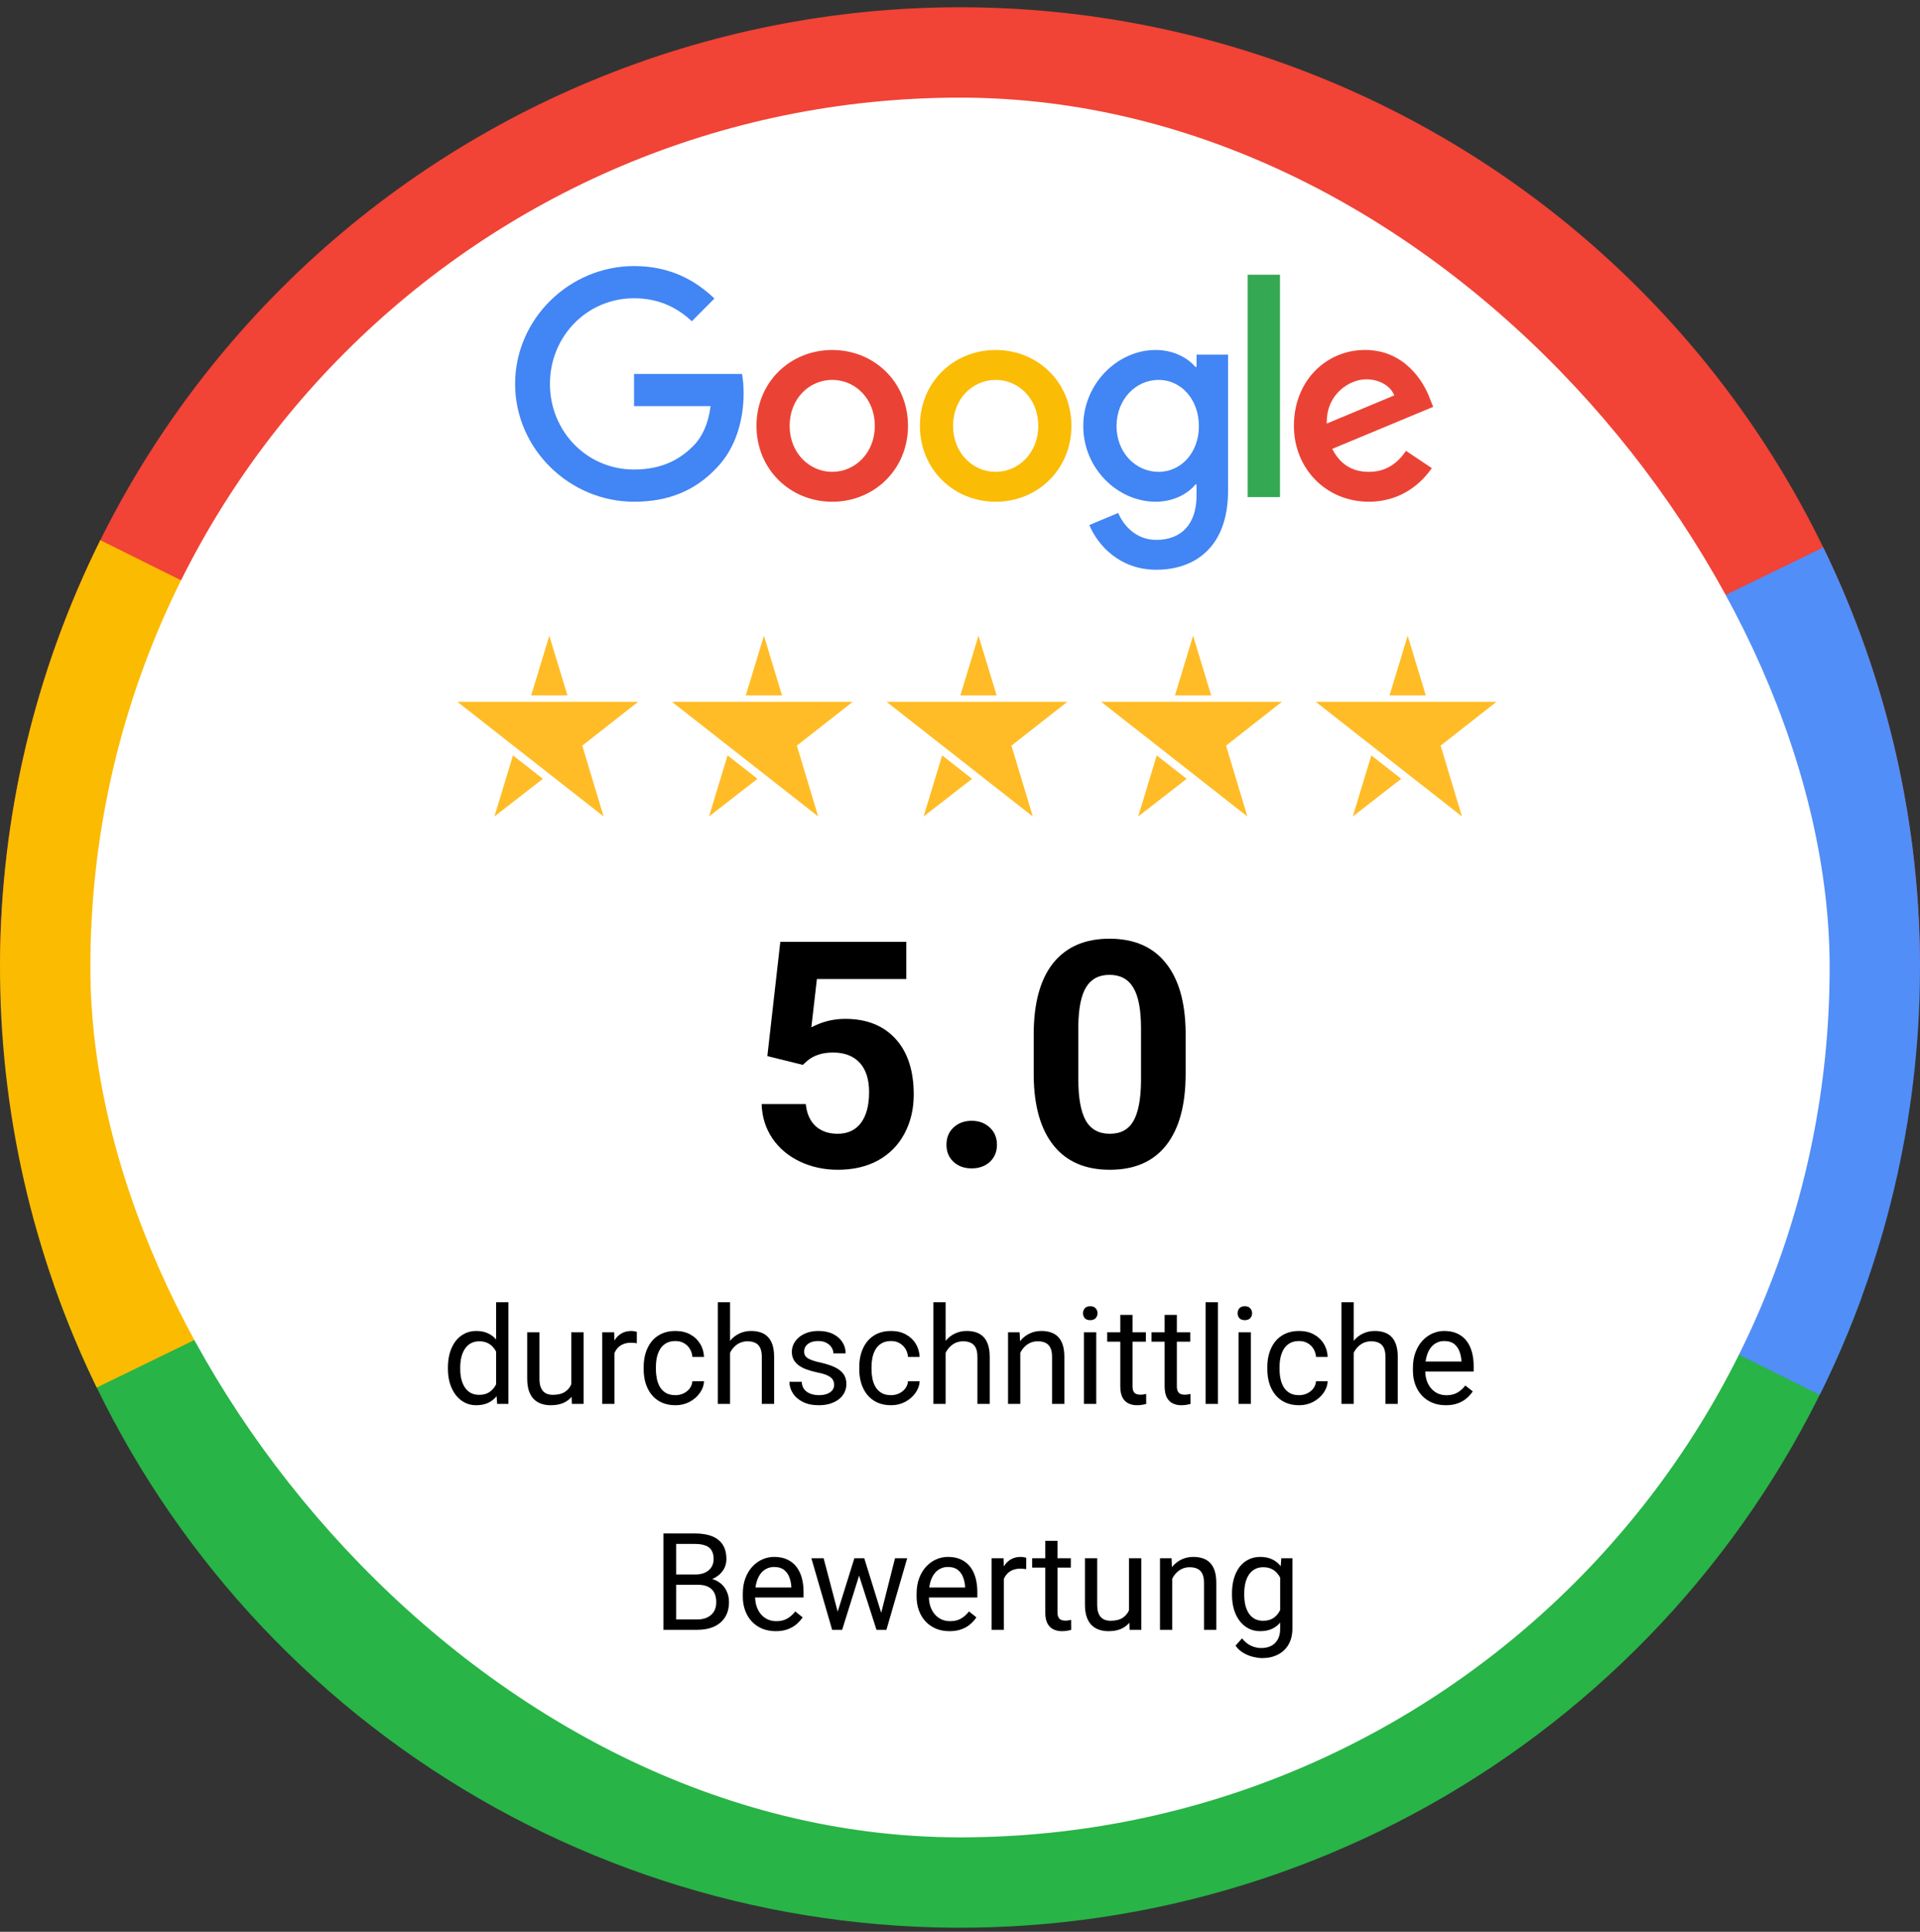
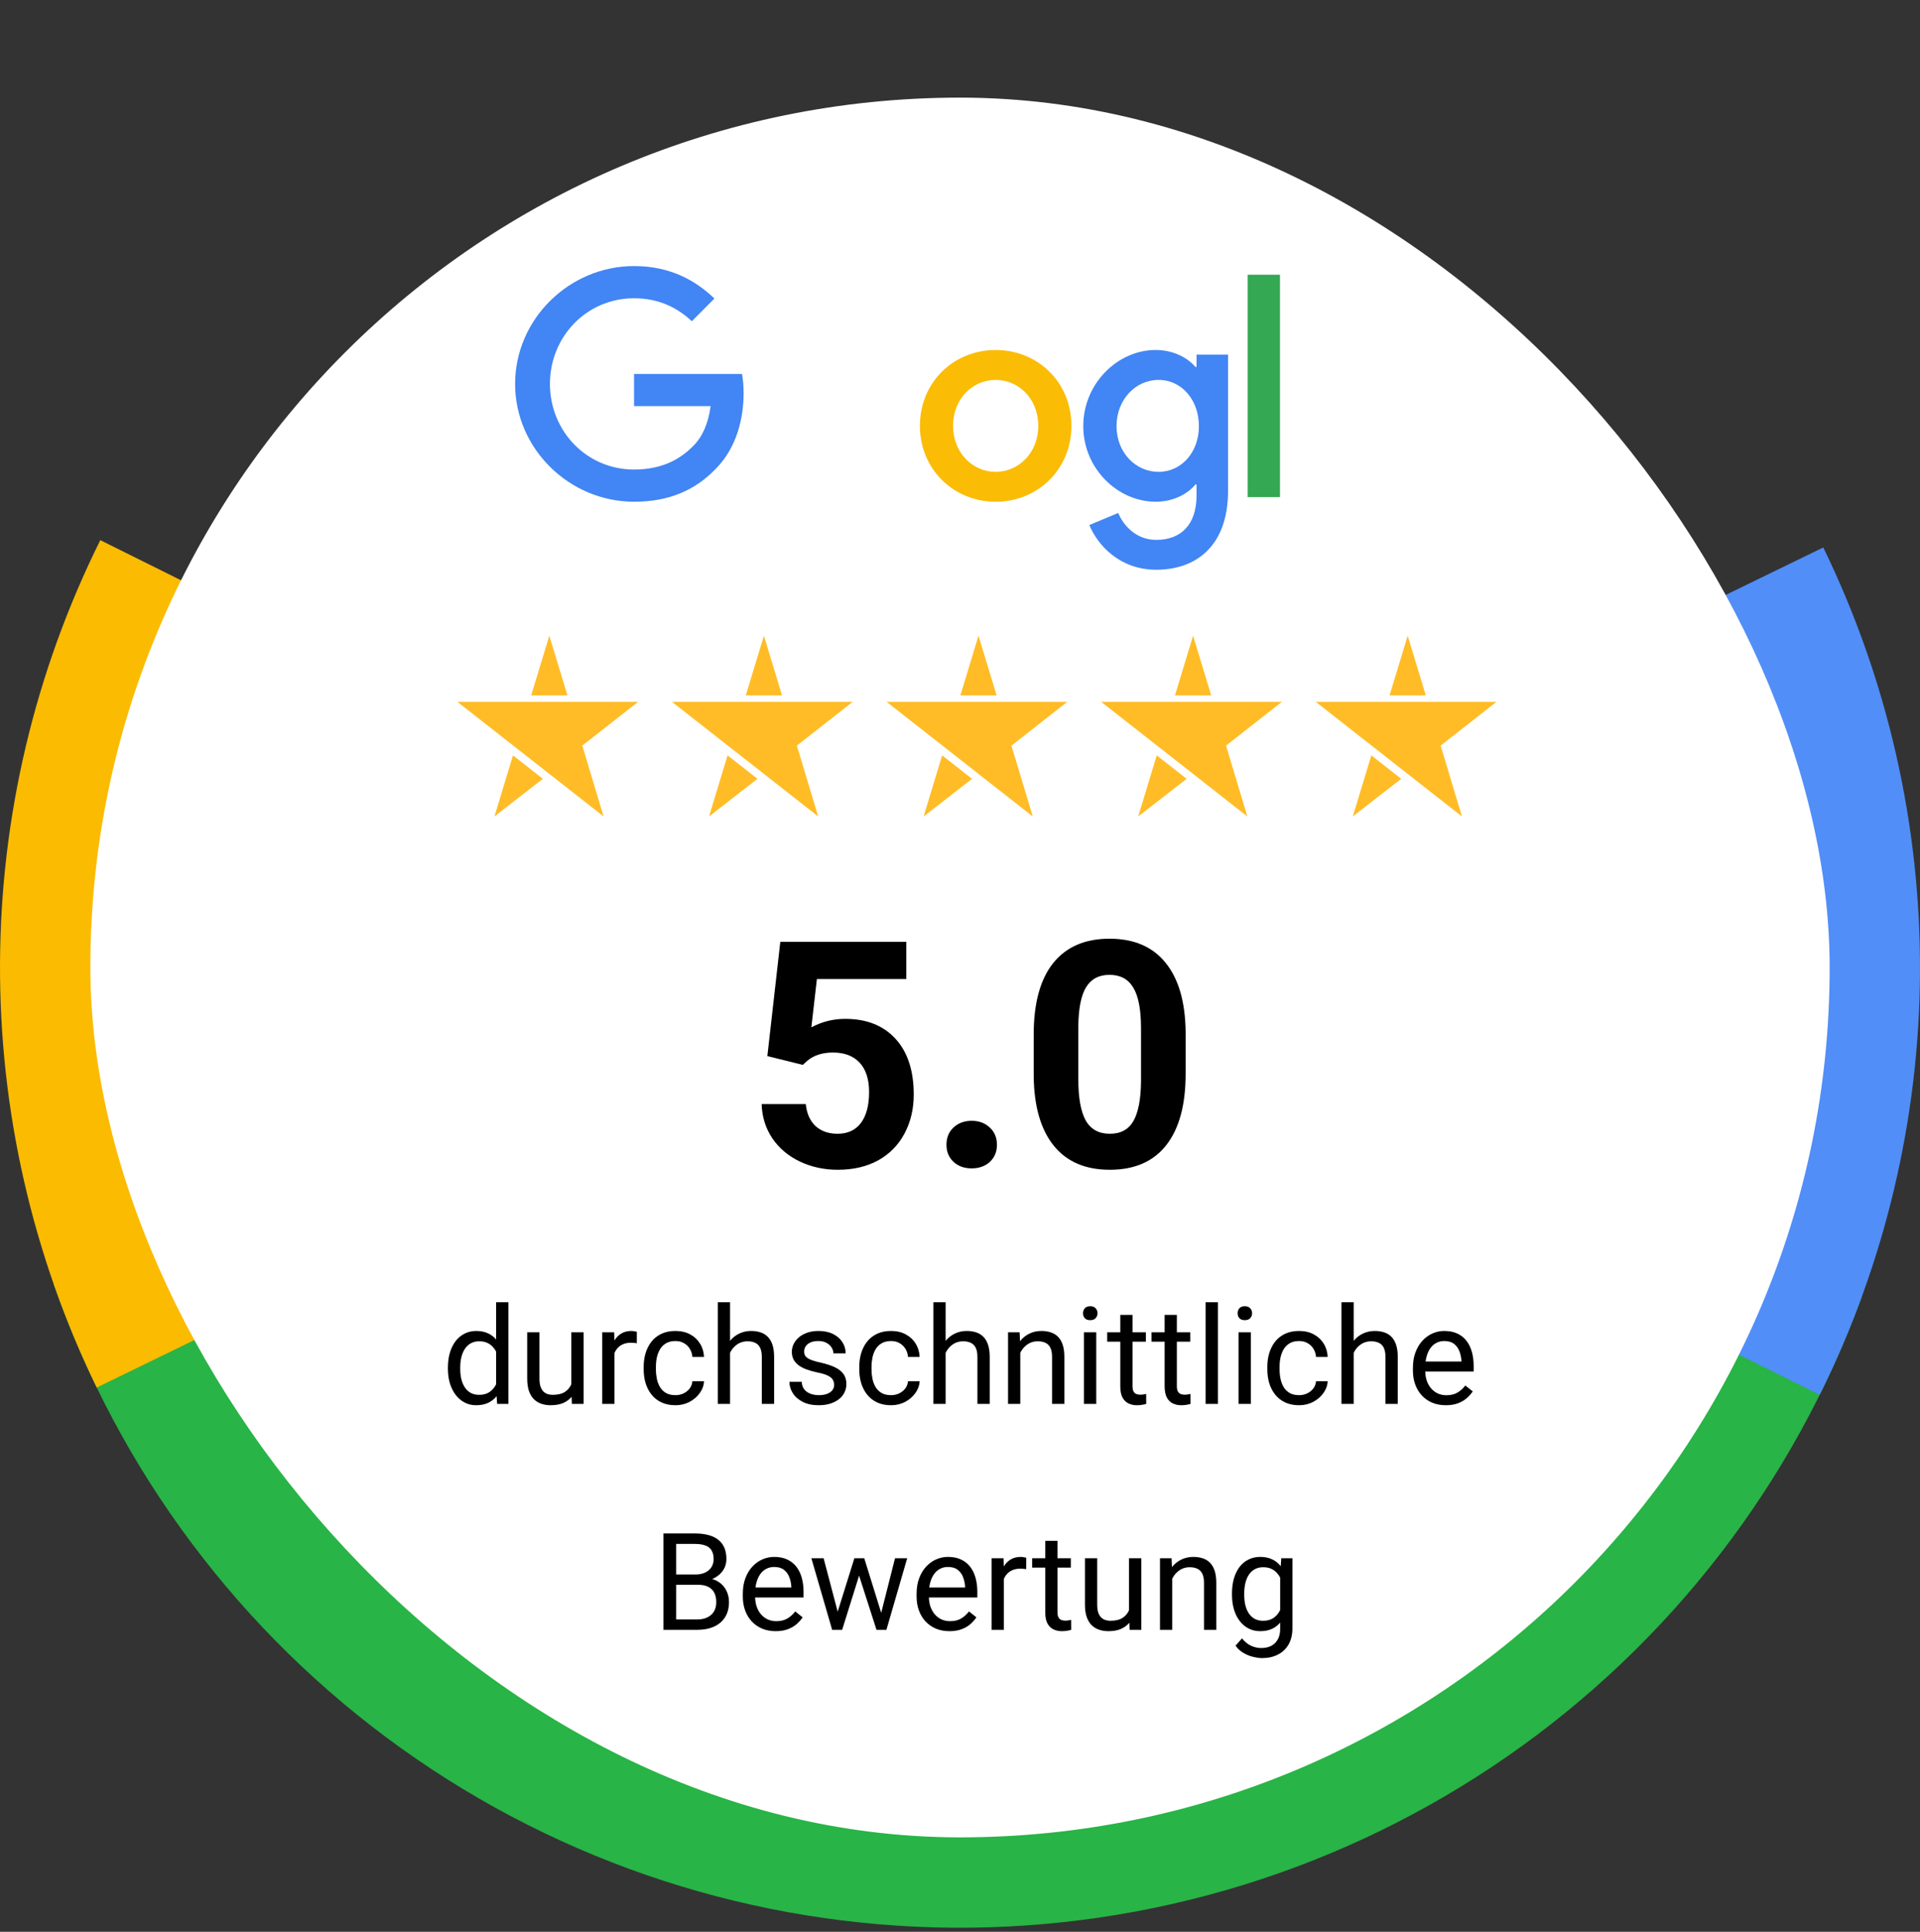
<svg xmlns="http://www.w3.org/2000/svg" width="170" height="171" viewBox="0 0 170 171" fill="none">
  <rect x="0" y="0" width="170" height="171" fill="#333333" stroke="none" />
  <path d="M164.841 114.805C158.825 131.273 147.865 145.478 133.462 155.474C119.059 165.469 101.917 170.767 84.385 170.64C66.854 170.513 49.791 164.968 35.533 154.765C21.276 144.562 10.523 130.201 4.746 113.648L85 85.642L164.841 114.805Z" fill="#28B446" />
-   <path d="M0 85.642C0 63.099 8.956 41.479 24.896 25.538C40.837 9.597 62.457 0.642 85 0.642C107.544 0.642 129.164 9.597 145.104 25.538C161.045 41.479 170 63.099 170 85.642L85 85.642L0 85.642Z" fill="#F14336" />
  <path d="M8.564 122.825C2.876 111.131 -0.054 98.287 0.001 85.283C0.056 72.278 3.094 59.46 8.881 47.814L85 85.642L8.564 122.825Z" fill="#FBBB00" />
  <path d="M161.436 48.46C167.125 60.154 170.054 72.997 169.999 86.002C169.944 99.006 166.906 111.825 161.119 123.47L85 85.643L161.436 48.46Z" fill="#518EF8" />
  <rect x="8" y="8.642" width="154" height="154" rx="77" fill="white" />
  <g clip-path="url(#clip0_135_3335)">
-     <path d="M80.395 37.699C80.395 41.566 77.384 44.416 73.688 44.416C69.992 44.416 66.98 41.566 66.98 37.699C66.98 33.804 69.992 30.981 73.688 30.981C77.384 30.981 80.395 33.804 80.395 37.699ZM77.459 37.699C77.459 35.282 75.713 33.628 73.688 33.628C71.662 33.628 69.916 35.282 69.916 37.699C69.916 40.091 71.662 41.769 73.688 41.769C75.713 41.769 77.459 40.088 77.459 37.699Z" fill="#EA4335" />
    <path d="M94.866 37.699C94.866 41.566 91.854 44.416 88.158 44.416C84.462 44.416 81.451 41.566 81.451 37.699C81.451 33.807 84.462 30.981 88.158 30.981C91.854 30.981 94.866 33.804 94.866 37.699ZM91.93 37.699C91.93 35.282 90.184 33.628 88.158 33.628C86.132 33.628 84.387 35.282 84.387 37.699C84.387 40.091 86.132 41.769 88.158 41.769C90.184 41.769 91.93 40.088 91.93 37.699Z" fill="#FBBC05" />
    <path d="M108.734 31.387V43.447C108.734 48.408 105.821 50.434 102.379 50.434C99.138 50.434 97.187 48.257 96.452 46.476L99.008 45.407C99.463 46.5 100.579 47.79 102.376 47.79C104.579 47.79 105.945 46.424 105.945 43.853V42.887H105.842C105.185 43.702 103.919 44.413 102.321 44.413C98.978 44.413 95.915 41.487 95.915 37.723C95.915 33.931 98.978 30.981 102.321 30.981C103.916 30.981 105.182 31.693 105.842 32.483H105.945V31.39H108.734V31.387ZM106.153 37.723C106.153 35.357 104.582 33.628 102.584 33.628C100.558 33.628 98.86 35.357 98.86 37.723C98.86 40.064 100.558 41.769 102.584 41.769C104.582 41.769 106.153 40.064 106.153 37.723Z" fill="#4285F4" />
    <path d="M113.331 24.318V44.004H110.467V24.318H113.331Z" fill="#34A853" />
-     <path d="M124.491 39.91L126.771 41.436C126.035 42.529 124.262 44.413 121.199 44.413C117.401 44.413 114.564 41.463 114.564 37.696C114.564 33.701 117.425 30.978 120.871 30.978C124.341 30.978 126.038 33.752 126.593 35.252L126.897 36.015L117.959 39.734C118.643 41.082 119.707 41.769 121.199 41.769C122.695 41.769 123.732 41.03 124.491 39.91ZM117.476 37.493L123.451 35C123.123 34.161 122.134 33.577 120.97 33.577C119.478 33.577 117.401 34.9 117.476 37.493Z" fill="#EA4335" />
    <path d="M56.139 35.951V33.101H65.699C65.792 33.598 65.84 34.185 65.84 34.822C65.84 36.96 65.258 39.604 63.383 41.488C61.559 43.396 59.229 44.413 56.142 44.413C50.42 44.413 45.609 39.731 45.609 33.983C45.609 28.234 50.42 23.552 56.142 23.552C59.307 23.552 61.562 24.8 63.257 26.426L61.255 28.437C60.04 27.292 58.394 26.402 56.139 26.402C51.961 26.402 48.693 29.785 48.693 33.983C48.693 38.18 51.961 41.563 56.139 41.563C58.849 41.563 60.393 40.47 61.382 39.477C62.184 38.671 62.711 37.52 62.919 35.948L56.139 35.951Z" fill="#4285F4" />
  </g>
  <g clip-path="url(#clip1_135_3335)">
    <path d="M50.386 62.127H40.5L45.444 66.002L48.5 68.398L53.444 72.273L51.556 66.002L56.5 62.127H50.386Z" fill="#FFBC26" />
    <path fill-rule="evenodd" clip-rule="evenodd" d="M47.032 61.56L48.638 56.273L50.243 61.56H47.032ZM45.42 66.867L48.066 68.941L43.778 72.273L45.42 66.867Z" fill="#FFBC26" />
  </g>
  <g clip-path="url(#clip2_135_3335)">
    <path d="M69.386 62.127H59.5L64.444 66.002L67.5 68.398L72.444 72.273L70.556 66.002L75.5 62.127H69.386Z" fill="#FFBC26" />
    <path fill-rule="evenodd" clip-rule="evenodd" d="M66.032 61.56L67.638 56.273L69.243 61.56H66.032ZM64.42 66.867L67.066 68.941L62.778 72.273L64.42 66.867Z" fill="#FFBC26" />
  </g>
  <g clip-path="url(#clip3_135_3335)">
    <path d="M88.386 62.127H78.5L83.444 66.002L86.5 68.398L91.444 72.273L89.556 66.002L94.5 62.127H88.386Z" fill="#FFBC26" />
    <path fill-rule="evenodd" clip-rule="evenodd" d="M85.032 61.56L86.638 56.273L88.243 61.56H85.032ZM83.42 66.867L86.066 68.941L81.778 72.273L83.42 66.867Z" fill="#FFBC26" />
  </g>
  <g clip-path="url(#clip4_135_3335)">
    <path d="M107.386 62.127H97.5L102.444 66.002L105.5 68.398L110.444 72.273L108.556 66.002L113.5 62.127H107.386Z" fill="#FFBC26" />
    <path fill-rule="evenodd" clip-rule="evenodd" d="M104.032 61.56L105.638 56.273L107.243 61.56H104.032ZM102.42 66.867L105.066 68.941L100.778 72.273L102.42 66.867Z" fill="#FFBC26" />
  </g>
  <g clip-path="url(#clip5_135_3335)">
    <path d="M126.386 62.127H116.5L121.444 66.002L124.5 68.398L129.444 72.273L127.556 66.002L132.5 62.127H126.386Z" fill="#FFBC26" />
    <path fill-rule="evenodd" clip-rule="evenodd" d="M123.032 61.56L124.638 56.273L126.243 61.56H123.032ZM121.42 66.867L124.066 68.941L119.778 72.273L121.42 66.867Z" fill="#FFBC26" />
  </g>
  <path d="M67.942 93.484L69.09 83.367H80.246V86.662H72.33L71.838 90.941C72.777 90.44 73.775 90.189 74.832 90.189C76.728 90.189 78.214 90.777 79.289 91.953C80.365 93.129 80.903 94.774 80.903 96.889C80.903 98.174 80.629 99.327 80.082 100.348C79.544 101.359 78.77 102.148 77.758 102.713C76.746 103.269 75.552 103.547 74.176 103.547C72.973 103.547 71.856 103.305 70.826 102.822C69.796 102.33 68.981 101.642 68.379 100.758C67.787 99.874 67.472 98.867 67.436 97.736H71.346C71.428 98.566 71.715 99.213 72.207 99.678C72.708 100.133 73.36 100.361 74.162 100.361C75.055 100.361 75.744 100.042 76.227 99.404C76.71 98.757 76.951 97.846 76.951 96.67C76.951 95.54 76.673 94.674 76.117 94.072C75.561 93.471 74.773 93.17 73.752 93.17C72.813 93.17 72.052 93.416 71.469 93.908L71.086 94.264L67.942 93.484ZM83.801 101.332C83.801 100.703 84.01 100.193 84.43 99.801C84.858 99.409 85.391 99.213 86.029 99.213C86.677 99.213 87.21 99.409 87.629 99.801C88.057 100.193 88.272 100.703 88.272 101.332C88.272 101.952 88.062 102.458 87.643 102.85C87.223 103.232 86.686 103.424 86.029 103.424C85.382 103.424 84.849 103.232 84.43 102.85C84.01 102.458 83.801 101.952 83.801 101.332ZM104.979 95.043C104.979 97.796 104.409 99.901 103.27 101.359C102.13 102.818 100.462 103.547 98.266 103.547C96.097 103.547 94.438 102.831 93.289 101.4C92.141 99.969 91.553 97.919 91.525 95.248V91.584C91.525 88.804 92.1 86.694 93.248 85.254C94.406 83.814 96.069 83.094 98.238 83.094C100.408 83.094 102.067 83.809 103.215 85.24C104.363 86.662 104.951 88.708 104.979 91.379V95.043ZM101.027 91.023C101.027 89.374 100.8 88.175 100.344 87.428C99.897 86.671 99.195 86.293 98.238 86.293C97.309 86.293 96.621 86.653 96.174 87.373C95.736 88.084 95.504 89.201 95.477 90.723V95.562C95.477 97.185 95.695 98.393 96.133 99.186C96.579 99.969 97.29 100.361 98.266 100.361C99.232 100.361 99.929 99.983 100.358 99.227C100.786 98.47 101.009 97.312 101.027 95.754V91.023Z" fill="black" />
  <path d="M43.926 123.043V115.273H45.016V124.273H44.02L43.926 123.043ZM39.66 121.174V121.051C39.66 120.566 39.719 120.127 39.836 119.732C39.957 119.334 40.127 118.992 40.346 118.707C40.569 118.422 40.832 118.203 41.137 118.051C41.445 117.895 41.789 117.816 42.168 117.816C42.566 117.816 42.914 117.887 43.211 118.027C43.512 118.164 43.766 118.365 43.973 118.631C44.184 118.893 44.35 119.209 44.471 119.58C44.592 119.951 44.676 120.371 44.723 120.84V121.379C44.68 121.844 44.596 122.262 44.471 122.633C44.35 123.004 44.184 123.32 43.973 123.582C43.766 123.844 43.512 124.045 43.211 124.186C42.91 124.322 42.559 124.391 42.156 124.391C41.785 124.391 41.445 124.311 41.137 124.15C40.832 123.99 40.569 123.766 40.346 123.477C40.127 123.188 39.957 122.848 39.836 122.457C39.719 122.062 39.66 121.635 39.66 121.174ZM40.75 121.051V121.174C40.75 121.49 40.781 121.787 40.844 122.064C40.91 122.342 41.012 122.586 41.148 122.797C41.285 123.008 41.459 123.174 41.67 123.295C41.881 123.412 42.133 123.471 42.426 123.471C42.785 123.471 43.08 123.395 43.311 123.242C43.545 123.09 43.733 122.889 43.873 122.639C44.014 122.389 44.123 122.117 44.201 121.824V120.412C44.154 120.197 44.086 119.99 43.996 119.791C43.91 119.588 43.797 119.408 43.656 119.252C43.52 119.092 43.35 118.965 43.147 118.871C42.947 118.777 42.711 118.73 42.438 118.73C42.141 118.73 41.885 118.793 41.67 118.918C41.459 119.039 41.285 119.207 41.148 119.422C41.012 119.633 40.91 119.879 40.844 120.16C40.781 120.438 40.75 120.734 40.75 121.051ZM50.582 122.809V117.934H51.672V124.273H50.635L50.582 122.809ZM50.787 121.473L51.238 121.461C51.238 121.883 51.194 122.273 51.104 122.633C51.018 122.988 50.877 123.297 50.682 123.559C50.486 123.82 50.231 124.025 49.914 124.174C49.598 124.318 49.213 124.391 48.76 124.391C48.451 124.391 48.168 124.346 47.91 124.256C47.656 124.166 47.438 124.027 47.254 123.84C47.07 123.652 46.928 123.408 46.826 123.107C46.729 122.807 46.68 122.445 46.68 122.023V117.934H47.764V122.035C47.764 122.32 47.795 122.557 47.858 122.744C47.924 122.928 48.012 123.074 48.121 123.184C48.234 123.289 48.359 123.363 48.496 123.406C48.637 123.449 48.781 123.471 48.93 123.471C49.391 123.471 49.756 123.383 50.026 123.207C50.295 123.027 50.488 122.787 50.606 122.486C50.727 122.182 50.787 121.844 50.787 121.473ZM54.408 118.93V124.273H53.324V117.934H54.379L54.408 118.93ZM56.389 117.898L56.383 118.906C56.293 118.887 56.207 118.875 56.125 118.871C56.047 118.863 55.957 118.859 55.856 118.859C55.606 118.859 55.385 118.898 55.194 118.977C55.002 119.055 54.84 119.164 54.707 119.305C54.574 119.445 54.469 119.613 54.391 119.809C54.316 120 54.268 120.211 54.244 120.441L53.94 120.617C53.94 120.234 53.977 119.875 54.051 119.539C54.129 119.203 54.248 118.906 54.408 118.648C54.569 118.387 54.772 118.184 55.018 118.039C55.268 117.891 55.565 117.816 55.908 117.816C55.986 117.816 56.076 117.826 56.178 117.846C56.279 117.861 56.35 117.879 56.389 117.898ZM59.811 123.5C60.069 123.5 60.307 123.447 60.526 123.342C60.744 123.236 60.924 123.092 61.065 122.908C61.205 122.721 61.285 122.508 61.305 122.27H62.336C62.316 122.645 62.19 122.994 61.955 123.318C61.725 123.639 61.422 123.898 61.047 124.098C60.672 124.293 60.26 124.391 59.811 124.391C59.334 124.391 58.918 124.307 58.563 124.139C58.211 123.971 57.918 123.74 57.684 123.447C57.453 123.154 57.279 122.818 57.162 122.439C57.049 122.057 56.992 121.652 56.992 121.227V120.98C56.992 120.555 57.049 120.152 57.162 119.773C57.279 119.391 57.453 119.053 57.684 118.76C57.918 118.467 58.211 118.236 58.563 118.068C58.918 117.9 59.334 117.816 59.811 117.816C60.307 117.816 60.74 117.918 61.111 118.121C61.483 118.32 61.773 118.594 61.984 118.941C62.199 119.285 62.316 119.676 62.336 120.113H61.305C61.285 119.852 61.211 119.615 61.082 119.404C60.957 119.193 60.785 119.025 60.566 118.9C60.352 118.771 60.1 118.707 59.811 118.707C59.479 118.707 59.199 118.773 58.973 118.906C58.75 119.035 58.572 119.211 58.44 119.434C58.311 119.652 58.217 119.896 58.158 120.166C58.104 120.432 58.076 120.703 58.076 120.98V121.227C58.076 121.504 58.104 121.777 58.158 122.047C58.213 122.316 58.305 122.561 58.434 122.779C58.566 122.998 58.744 123.174 58.967 123.307C59.194 123.436 59.475 123.5 59.811 123.5ZM64.639 115.273V124.273H63.555V115.273H64.639ZM64.381 120.863L63.93 120.846C63.934 120.412 63.998 120.012 64.123 119.645C64.248 119.273 64.424 118.951 64.65 118.678C64.877 118.404 65.147 118.193 65.459 118.045C65.775 117.893 66.125 117.816 66.508 117.816C66.82 117.816 67.102 117.859 67.352 117.945C67.602 118.027 67.815 118.16 67.99 118.344C68.17 118.527 68.307 118.766 68.4 119.059C68.494 119.348 68.541 119.701 68.541 120.119V124.273H67.451V120.107C67.451 119.775 67.403 119.51 67.305 119.311C67.207 119.107 67.065 118.961 66.877 118.871C66.69 118.777 66.459 118.73 66.186 118.73C65.916 118.73 65.67 118.787 65.447 118.9C65.229 119.014 65.039 119.17 64.879 119.369C64.723 119.568 64.6 119.797 64.51 120.055C64.424 120.309 64.381 120.578 64.381 120.863ZM73.856 122.592C73.856 122.436 73.82 122.291 73.75 122.158C73.684 122.021 73.545 121.898 73.334 121.789C73.127 121.676 72.815 121.578 72.397 121.496C72.045 121.422 71.727 121.334 71.442 121.232C71.16 121.131 70.92 121.008 70.721 120.863C70.525 120.719 70.375 120.549 70.27 120.354C70.164 120.158 70.111 119.93 70.111 119.668C70.111 119.418 70.166 119.182 70.275 118.959C70.389 118.736 70.547 118.539 70.75 118.367C70.957 118.195 71.205 118.061 71.494 117.963C71.783 117.865 72.106 117.816 72.461 117.816C72.969 117.816 73.403 117.906 73.762 118.086C74.121 118.266 74.397 118.506 74.588 118.807C74.779 119.104 74.875 119.434 74.875 119.797H73.791C73.791 119.621 73.738 119.451 73.633 119.287C73.531 119.119 73.381 118.98 73.182 118.871C72.986 118.762 72.746 118.707 72.461 118.707C72.16 118.707 71.916 118.754 71.729 118.848C71.545 118.938 71.41 119.053 71.324 119.193C71.242 119.334 71.201 119.482 71.201 119.639C71.201 119.756 71.221 119.861 71.26 119.955C71.303 120.045 71.377 120.129 71.483 120.207C71.588 120.281 71.736 120.352 71.928 120.418C72.119 120.484 72.363 120.551 72.66 120.617C73.18 120.734 73.608 120.875 73.944 121.039C74.279 121.203 74.529 121.404 74.694 121.643C74.858 121.881 74.94 122.17 74.94 122.51C74.94 122.787 74.881 123.041 74.764 123.271C74.65 123.502 74.484 123.701 74.266 123.869C74.051 124.033 73.793 124.162 73.492 124.256C73.195 124.346 72.861 124.391 72.49 124.391C71.932 124.391 71.459 124.291 71.072 124.092C70.686 123.893 70.393 123.635 70.194 123.318C69.994 123.002 69.895 122.668 69.895 122.316H70.984C71 122.613 71.086 122.85 71.242 123.025C71.398 123.197 71.59 123.32 71.817 123.395C72.043 123.465 72.268 123.5 72.49 123.5C72.787 123.5 73.035 123.461 73.234 123.383C73.438 123.305 73.592 123.197 73.697 123.061C73.803 122.924 73.856 122.768 73.856 122.592ZM78.9 123.5C79.158 123.5 79.397 123.447 79.615 123.342C79.834 123.236 80.014 123.092 80.154 122.908C80.295 122.721 80.375 122.508 80.395 122.27H81.426C81.406 122.645 81.279 122.994 81.045 123.318C80.815 123.639 80.512 123.898 80.137 124.098C79.762 124.293 79.35 124.391 78.9 124.391C78.424 124.391 78.008 124.307 77.653 124.139C77.301 123.971 77.008 123.74 76.773 123.447C76.543 123.154 76.369 122.818 76.252 122.439C76.139 122.057 76.082 121.652 76.082 121.227V120.98C76.082 120.555 76.139 120.152 76.252 119.773C76.369 119.391 76.543 119.053 76.773 118.76C77.008 118.467 77.301 118.236 77.653 118.068C78.008 117.9 78.424 117.816 78.9 117.816C79.397 117.816 79.83 117.918 80.201 118.121C80.572 118.32 80.863 118.594 81.074 118.941C81.289 119.285 81.406 119.676 81.426 120.113H80.395C80.375 119.852 80.301 119.615 80.172 119.404C80.047 119.193 79.875 119.025 79.656 118.9C79.442 118.771 79.19 118.707 78.9 118.707C78.569 118.707 78.289 118.773 78.063 118.906C77.84 119.035 77.662 119.211 77.529 119.434C77.4 119.652 77.307 119.896 77.248 120.166C77.194 120.432 77.166 120.703 77.166 120.98V121.227C77.166 121.504 77.194 121.777 77.248 122.047C77.303 122.316 77.395 122.561 77.523 122.779C77.656 122.998 77.834 123.174 78.057 123.307C78.283 123.436 78.565 123.5 78.9 123.5ZM83.729 115.273V124.273H82.645V115.273H83.729ZM83.471 120.863L83.02 120.846C83.023 120.412 83.088 120.012 83.213 119.645C83.338 119.273 83.514 118.951 83.74 118.678C83.967 118.404 84.236 118.193 84.549 118.045C84.865 117.893 85.215 117.816 85.598 117.816C85.91 117.816 86.192 117.859 86.442 117.945C86.692 118.027 86.904 118.16 87.08 118.344C87.26 118.527 87.397 118.766 87.49 119.059C87.584 119.348 87.631 119.701 87.631 120.119V124.273H86.541V120.107C86.541 119.775 86.492 119.51 86.395 119.311C86.297 119.107 86.154 118.961 85.967 118.871C85.779 118.777 85.549 118.73 85.275 118.73C85.006 118.73 84.76 118.787 84.537 118.9C84.319 119.014 84.129 119.17 83.969 119.369C83.813 119.568 83.69 119.797 83.6 120.055C83.514 120.309 83.471 120.578 83.471 120.863ZM90.338 119.287V124.273H89.254V117.934H90.279L90.338 119.287ZM90.08 120.863L89.629 120.846C89.633 120.412 89.697 120.012 89.822 119.645C89.947 119.273 90.123 118.951 90.35 118.678C90.576 118.404 90.846 118.193 91.158 118.045C91.475 117.893 91.824 117.816 92.207 117.816C92.52 117.816 92.801 117.859 93.051 117.945C93.301 118.027 93.514 118.16 93.69 118.344C93.869 118.527 94.006 118.766 94.1 119.059C94.194 119.348 94.24 119.701 94.24 120.119V124.273H93.15V120.107C93.15 119.775 93.102 119.51 93.004 119.311C92.906 119.107 92.764 118.961 92.576 118.871C92.389 118.777 92.158 118.73 91.885 118.73C91.615 118.73 91.369 118.787 91.147 118.9C90.928 119.014 90.738 119.17 90.578 119.369C90.422 119.568 90.299 119.797 90.209 120.055C90.123 120.309 90.08 120.578 90.08 120.863ZM97.065 117.934V124.273H95.975V117.934H97.065ZM95.893 116.252C95.893 116.076 95.945 115.928 96.051 115.807C96.16 115.686 96.32 115.625 96.531 115.625C96.738 115.625 96.897 115.686 97.006 115.807C97.119 115.928 97.176 116.076 97.176 116.252C97.176 116.42 97.119 116.564 97.006 116.686C96.897 116.803 96.738 116.861 96.531 116.861C96.32 116.861 96.16 116.803 96.051 116.686C95.945 116.564 95.893 116.42 95.893 116.252ZM101.459 117.934V118.766H98.031V117.934H101.459ZM99.192 116.393H100.275V122.703C100.275 122.918 100.309 123.08 100.375 123.189C100.442 123.299 100.527 123.371 100.633 123.406C100.738 123.441 100.852 123.459 100.973 123.459C101.063 123.459 101.156 123.451 101.254 123.436C101.356 123.416 101.432 123.4 101.483 123.389L101.488 124.273C101.402 124.301 101.289 124.326 101.149 124.35C101.012 124.377 100.846 124.391 100.65 124.391C100.385 124.391 100.141 124.338 99.918 124.232C99.695 124.127 99.518 123.951 99.385 123.705C99.256 123.455 99.192 123.119 99.192 122.697V116.393ZM105.385 117.934V118.766H101.957V117.934H105.385ZM103.117 116.393H104.201V122.703C104.201 122.918 104.234 123.08 104.301 123.189C104.367 123.299 104.453 123.371 104.559 123.406C104.664 123.441 104.777 123.459 104.899 123.459C104.988 123.459 105.082 123.451 105.18 123.436C105.281 123.416 105.358 123.4 105.408 123.389L105.414 124.273C105.328 124.301 105.215 124.326 105.074 124.35C104.938 124.377 104.772 124.391 104.576 124.391C104.311 124.391 104.067 124.338 103.844 124.232C103.621 124.127 103.443 123.951 103.311 123.705C103.182 123.455 103.117 123.119 103.117 122.697V116.393ZM107.834 115.273V124.273H106.744V115.273H107.834ZM110.752 117.934V124.273H109.662V117.934H110.752ZM109.58 116.252C109.58 116.076 109.633 115.928 109.738 115.807C109.848 115.686 110.008 115.625 110.219 115.625C110.426 115.625 110.584 115.686 110.693 115.807C110.807 115.928 110.863 116.076 110.863 116.252C110.863 116.42 110.807 116.564 110.693 116.686C110.584 116.803 110.426 116.861 110.219 116.861C110.008 116.861 109.848 116.803 109.738 116.686C109.633 116.564 109.58 116.42 109.58 116.252ZM115.029 123.5C115.287 123.5 115.525 123.447 115.744 123.342C115.963 123.236 116.143 123.092 116.283 122.908C116.424 122.721 116.504 122.508 116.524 122.27H117.555C117.535 122.645 117.408 122.994 117.174 123.318C116.943 123.639 116.641 123.898 116.266 124.098C115.891 124.293 115.479 124.391 115.029 124.391C114.553 124.391 114.137 124.307 113.781 124.139C113.43 123.971 113.137 123.74 112.902 123.447C112.672 123.154 112.498 122.818 112.381 122.439C112.268 122.057 112.211 121.652 112.211 121.227V120.98C112.211 120.555 112.268 120.152 112.381 119.773C112.498 119.391 112.672 119.053 112.902 118.76C113.137 118.467 113.43 118.236 113.781 118.068C114.137 117.9 114.553 117.816 115.029 117.816C115.525 117.816 115.959 117.918 116.33 118.121C116.701 118.32 116.992 118.594 117.203 118.941C117.418 119.285 117.535 119.676 117.555 120.113H116.524C116.504 119.852 116.43 119.615 116.301 119.404C116.176 119.193 116.004 119.025 115.785 118.9C115.57 118.771 115.318 118.707 115.029 118.707C114.697 118.707 114.418 118.773 114.192 118.906C113.969 119.035 113.791 119.211 113.658 119.434C113.529 119.652 113.436 119.896 113.377 120.166C113.322 120.432 113.295 120.703 113.295 120.98V121.227C113.295 121.504 113.322 121.777 113.377 122.047C113.432 122.316 113.524 122.561 113.652 122.779C113.785 122.998 113.963 123.174 114.186 123.307C114.412 123.436 114.693 123.5 115.029 123.5ZM119.858 115.273V124.273H118.774V115.273H119.858ZM119.6 120.863L119.149 120.846C119.152 120.412 119.217 120.012 119.342 119.645C119.467 119.273 119.643 118.951 119.869 118.678C120.096 118.404 120.365 118.193 120.678 118.045C120.994 117.893 121.344 117.816 121.727 117.816C122.039 117.816 122.32 117.859 122.57 117.945C122.82 118.027 123.033 118.16 123.209 118.344C123.389 118.527 123.525 118.766 123.619 119.059C123.713 119.348 123.76 119.701 123.76 120.119V124.273H122.67V120.107C122.67 119.775 122.621 119.51 122.524 119.311C122.426 119.107 122.283 118.961 122.096 118.871C121.908 118.777 121.678 118.73 121.404 118.73C121.135 118.73 120.889 118.787 120.666 118.9C120.447 119.014 120.258 119.17 120.098 119.369C119.942 119.568 119.818 119.797 119.729 120.055C119.643 120.309 119.6 120.578 119.6 120.863ZM128.014 124.391C127.572 124.391 127.172 124.316 126.813 124.168C126.457 124.016 126.15 123.803 125.893 123.529C125.639 123.256 125.443 122.932 125.307 122.557C125.17 122.182 125.102 121.771 125.102 121.326V121.08C125.102 120.564 125.178 120.105 125.33 119.703C125.483 119.297 125.69 118.953 125.951 118.672C126.213 118.391 126.51 118.178 126.842 118.033C127.174 117.889 127.518 117.816 127.873 117.816C128.326 117.816 128.717 117.895 129.045 118.051C129.377 118.207 129.649 118.426 129.859 118.707C130.07 118.984 130.227 119.312 130.328 119.691C130.43 120.066 130.481 120.477 130.481 120.922V121.408H125.746V120.523H129.397V120.441C129.381 120.16 129.322 119.887 129.221 119.621C129.123 119.355 128.967 119.137 128.752 118.965C128.537 118.793 128.244 118.707 127.873 118.707C127.627 118.707 127.4 118.76 127.193 118.865C126.986 118.967 126.809 119.119 126.66 119.322C126.512 119.525 126.397 119.773 126.315 120.066C126.233 120.359 126.192 120.697 126.192 121.08V121.326C126.192 121.627 126.233 121.91 126.315 122.176C126.4 122.438 126.524 122.668 126.684 122.867C126.848 123.066 127.045 123.223 127.275 123.336C127.51 123.449 127.775 123.506 128.072 123.506C128.455 123.506 128.779 123.428 129.045 123.271C129.311 123.115 129.543 122.906 129.742 122.645L130.399 123.166C130.262 123.373 130.088 123.57 129.877 123.758C129.666 123.945 129.406 124.098 129.098 124.215C128.793 124.332 128.432 124.391 128.014 124.391ZM61.779 140.283H59.617L59.606 139.375H61.569C61.893 139.375 62.176 139.32 62.418 139.211C62.66 139.102 62.848 138.945 62.981 138.742C63.117 138.535 63.186 138.289 63.186 138.004C63.186 137.691 63.125 137.438 63.004 137.242C62.887 137.043 62.705 136.898 62.459 136.809C62.217 136.715 61.908 136.668 61.533 136.668H59.869V144.273H58.738V135.742H61.533C61.971 135.742 62.361 135.787 62.705 135.877C63.049 135.963 63.34 136.1 63.578 136.287C63.82 136.471 64.004 136.705 64.129 136.99C64.254 137.275 64.317 137.617 64.317 138.016C64.317 138.367 64.227 138.686 64.047 138.971C63.867 139.252 63.617 139.482 63.297 139.662C62.981 139.842 62.609 139.957 62.184 140.008L61.779 140.283ZM61.727 144.273H59.172L59.811 143.354H61.727C62.086 143.354 62.391 143.291 62.641 143.166C62.895 143.041 63.088 142.865 63.221 142.639C63.354 142.408 63.42 142.137 63.42 141.824C63.42 141.508 63.363 141.234 63.25 141.004C63.137 140.773 62.959 140.596 62.717 140.471C62.475 140.346 62.162 140.283 61.779 140.283H60.168L60.18 139.375H62.383L62.623 139.703C63.033 139.738 63.381 139.855 63.666 140.055C63.951 140.25 64.168 140.5 64.317 140.805C64.469 141.109 64.545 141.445 64.545 141.812C64.545 142.344 64.428 142.793 64.194 143.16C63.963 143.523 63.637 143.801 63.215 143.992C62.793 144.18 62.297 144.273 61.727 144.273ZM68.682 144.391C68.24 144.391 67.84 144.316 67.481 144.168C67.125 144.016 66.819 143.803 66.561 143.529C66.307 143.256 66.111 142.932 65.975 142.557C65.838 142.182 65.77 141.771 65.77 141.326V141.08C65.77 140.564 65.846 140.105 65.998 139.703C66.15 139.297 66.358 138.953 66.619 138.672C66.881 138.391 67.178 138.178 67.51 138.033C67.842 137.889 68.186 137.816 68.541 137.816C68.994 137.816 69.385 137.895 69.713 138.051C70.045 138.207 70.317 138.426 70.528 138.707C70.738 138.984 70.895 139.312 70.996 139.691C71.098 140.066 71.148 140.477 71.148 140.922V141.408H66.414V140.523H70.065V140.441C70.049 140.16 69.99 139.887 69.889 139.621C69.791 139.355 69.635 139.137 69.42 138.965C69.205 138.793 68.912 138.707 68.541 138.707C68.295 138.707 68.069 138.76 67.861 138.865C67.654 138.967 67.477 139.119 67.328 139.322C67.18 139.525 67.065 139.773 66.983 140.066C66.9 140.359 66.859 140.697 66.859 141.08V141.326C66.859 141.627 66.9 141.91 66.983 142.176C67.069 142.438 67.192 142.668 67.352 142.867C67.516 143.066 67.713 143.223 67.944 143.336C68.178 143.449 68.444 143.506 68.74 143.506C69.123 143.506 69.447 143.428 69.713 143.271C69.979 143.115 70.211 142.906 70.41 142.645L71.067 143.166C70.93 143.373 70.756 143.57 70.545 143.758C70.334 143.945 70.074 144.098 69.766 144.215C69.461 144.332 69.1 144.391 68.682 144.391ZM74.02 143.148L75.648 137.934H76.363L76.223 138.971L74.565 144.273H73.867L74.02 143.148ZM72.924 137.934L74.313 143.207L74.412 144.273H73.68L71.84 137.934H72.924ZM77.922 143.166L79.246 137.934H80.324L78.484 144.273H77.758L77.922 143.166ZM76.522 137.934L78.115 143.061L78.297 144.273H77.606L75.9 138.959L75.76 137.934H76.522ZM84.069 144.391C83.627 144.391 83.227 144.316 82.867 144.168C82.512 144.016 82.205 143.803 81.947 143.529C81.694 143.256 81.498 142.932 81.361 142.557C81.225 142.182 81.156 141.771 81.156 141.326V141.08C81.156 140.564 81.233 140.105 81.385 139.703C81.537 139.297 81.744 138.953 82.006 138.672C82.268 138.391 82.565 138.178 82.897 138.033C83.229 137.889 83.572 137.816 83.928 137.816C84.381 137.816 84.772 137.895 85.1 138.051C85.432 138.207 85.703 138.426 85.914 138.707C86.125 138.984 86.281 139.312 86.383 139.691C86.484 140.066 86.535 140.477 86.535 140.922V141.408H81.801V140.523H85.451V140.441C85.436 140.16 85.377 139.887 85.275 139.621C85.178 139.355 85.022 139.137 84.807 138.965C84.592 138.793 84.299 138.707 83.928 138.707C83.682 138.707 83.455 138.76 83.248 138.865C83.041 138.967 82.863 139.119 82.715 139.322C82.567 139.525 82.451 139.773 82.369 140.066C82.287 140.359 82.246 140.697 82.246 141.08V141.326C82.246 141.627 82.287 141.91 82.369 142.176C82.455 142.438 82.578 142.668 82.738 142.867C82.903 143.066 83.1 143.223 83.33 143.336C83.565 143.449 83.83 143.506 84.127 143.506C84.51 143.506 84.834 143.428 85.1 143.271C85.365 143.115 85.598 142.906 85.797 142.645L86.453 143.166C86.317 143.373 86.143 143.57 85.932 143.758C85.721 143.945 85.461 144.098 85.153 144.215C84.848 144.332 84.486 144.391 84.069 144.391ZM88.885 138.93V144.273H87.801V137.934H88.856L88.885 138.93ZM90.865 137.898L90.859 138.906C90.77 138.887 90.684 138.875 90.602 138.871C90.523 138.863 90.434 138.859 90.332 138.859C90.082 138.859 89.861 138.898 89.67 138.977C89.479 139.055 89.317 139.164 89.184 139.305C89.051 139.445 88.945 139.613 88.867 139.809C88.793 140 88.744 140.211 88.721 140.441L88.416 140.617C88.416 140.234 88.453 139.875 88.528 139.539C88.606 139.203 88.725 138.906 88.885 138.648C89.045 138.387 89.248 138.184 89.494 138.039C89.744 137.891 90.041 137.816 90.385 137.816C90.463 137.816 90.553 137.826 90.654 137.846C90.756 137.861 90.826 137.879 90.865 137.898ZM94.815 137.934V138.766H91.387V137.934H94.815ZM92.547 136.393H93.631V142.703C93.631 142.918 93.664 143.08 93.731 143.189C93.797 143.299 93.883 143.371 93.988 143.406C94.094 143.441 94.207 143.459 94.328 143.459C94.418 143.459 94.512 143.451 94.609 143.436C94.711 143.416 94.787 143.4 94.838 143.389L94.844 144.273C94.758 144.301 94.645 144.326 94.504 144.35C94.367 144.377 94.201 144.391 94.006 144.391C93.74 144.391 93.496 144.338 93.273 144.232C93.051 144.127 92.873 143.951 92.74 143.705C92.611 143.455 92.547 143.119 92.547 142.697V136.393ZM99.965 142.809V137.934H101.055V144.273H100.018L99.965 142.809ZM100.17 141.473L100.621 141.461C100.621 141.883 100.576 142.273 100.486 142.633C100.4 142.988 100.26 143.297 100.065 143.559C99.869 143.82 99.613 144.025 99.297 144.174C98.981 144.318 98.596 144.391 98.143 144.391C97.834 144.391 97.551 144.346 97.293 144.256C97.039 144.166 96.82 144.027 96.637 143.84C96.453 143.652 96.311 143.408 96.209 143.107C96.111 142.807 96.063 142.445 96.063 142.023V137.934H97.147V142.035C97.147 142.32 97.178 142.557 97.24 142.744C97.307 142.928 97.395 143.074 97.504 143.184C97.617 143.289 97.742 143.363 97.879 143.406C98.02 143.449 98.164 143.471 98.313 143.471C98.773 143.471 99.139 143.383 99.408 143.207C99.678 143.027 99.871 142.787 99.988 142.486C100.109 142.182 100.17 141.844 100.17 141.473ZM103.791 139.287V144.273H102.707V137.934H103.733L103.791 139.287ZM103.533 140.863L103.082 140.846C103.086 140.412 103.15 140.012 103.275 139.645C103.4 139.273 103.576 138.951 103.803 138.678C104.029 138.404 104.299 138.193 104.611 138.045C104.928 137.893 105.277 137.816 105.66 137.816C105.973 137.816 106.254 137.859 106.504 137.945C106.754 138.027 106.967 138.16 107.143 138.344C107.322 138.527 107.459 138.766 107.553 139.059C107.647 139.348 107.693 139.701 107.693 140.119V144.273H106.604V140.107C106.604 139.775 106.555 139.51 106.457 139.311C106.359 139.107 106.217 138.961 106.029 138.871C105.842 138.777 105.611 138.73 105.338 138.73C105.068 138.73 104.822 138.787 104.6 138.9C104.381 139.014 104.192 139.17 104.031 139.369C103.875 139.568 103.752 139.797 103.662 140.055C103.576 140.309 103.533 140.578 103.533 140.863ZM113.447 137.934H114.432V144.139C114.432 144.697 114.318 145.174 114.092 145.568C113.865 145.963 113.549 146.262 113.143 146.465C112.74 146.672 112.275 146.775 111.748 146.775C111.529 146.775 111.272 146.74 110.975 146.67C110.682 146.604 110.393 146.488 110.108 146.324C109.826 146.164 109.59 145.947 109.399 145.674L109.967 145.029C110.233 145.35 110.51 145.572 110.799 145.697C111.092 145.822 111.381 145.885 111.666 145.885C112.01 145.885 112.307 145.82 112.557 145.691C112.807 145.562 113 145.371 113.137 145.117C113.277 144.867 113.348 144.559 113.348 144.191V139.328L113.447 137.934ZM109.082 141.174V141.051C109.082 140.566 109.139 140.127 109.252 139.732C109.369 139.334 109.535 138.992 109.75 138.707C109.969 138.422 110.233 138.203 110.541 138.051C110.85 137.895 111.197 137.816 111.584 137.816C111.983 137.816 112.33 137.887 112.627 138.027C112.928 138.164 113.182 138.365 113.389 138.631C113.6 138.893 113.766 139.209 113.887 139.58C114.008 139.951 114.092 140.371 114.139 140.84V141.379C114.096 141.844 114.012 142.262 113.887 142.633C113.766 143.004 113.6 143.32 113.389 143.582C113.182 143.844 112.928 144.045 112.627 144.186C112.326 144.322 111.975 144.391 111.572 144.391C111.193 144.391 110.85 144.311 110.541 144.15C110.236 143.99 109.975 143.766 109.756 143.477C109.537 143.188 109.369 142.848 109.252 142.457C109.139 142.062 109.082 141.635 109.082 141.174ZM110.166 141.051V141.174C110.166 141.49 110.197 141.787 110.26 142.064C110.326 142.342 110.426 142.586 110.559 142.797C110.695 143.008 110.869 143.174 111.08 143.295C111.291 143.412 111.543 143.471 111.836 143.471C112.195 143.471 112.492 143.395 112.727 143.242C112.961 143.09 113.147 142.889 113.283 142.639C113.424 142.389 113.533 142.117 113.611 141.824V140.412C113.568 140.197 113.502 139.99 113.412 139.791C113.326 139.588 113.213 139.408 113.072 139.252C112.936 139.092 112.766 138.965 112.563 138.871C112.359 138.777 112.121 138.73 111.848 138.73C111.551 138.73 111.295 138.793 111.08 138.918C110.869 139.039 110.695 139.207 110.559 139.422C110.426 139.633 110.326 139.879 110.26 140.16C110.197 140.438 110.166 140.734 110.166 141.051Z" fill="black" />
  <defs>
    <clipPath id="clip0_135_3335">
      <rect width="82" height="27.864" fill="white" transform="translate(45.5 23.409)" />
    </clipPath>
    <clipPath id="clip1_135_3335">
      <rect width="16" height="16" fill="white" transform="translate(40.5 56.273)" />
    </clipPath>
    <clipPath id="clip2_135_3335">
      <rect width="16" height="16" fill="white" transform="translate(59.5 56.273)" />
    </clipPath>
    <clipPath id="clip3_135_3335">
      <rect width="16" height="16" fill="white" transform="translate(78.5 56.273)" />
    </clipPath>
    <clipPath id="clip4_135_3335">
      <rect width="16" height="16" fill="white" transform="translate(97.5 56.273)" />
    </clipPath>
    <clipPath id="clip5_135_3335">
      <rect width="16" height="16" fill="white" transform="translate(116.5 56.273)" />
    </clipPath>
  </defs>
</svg>